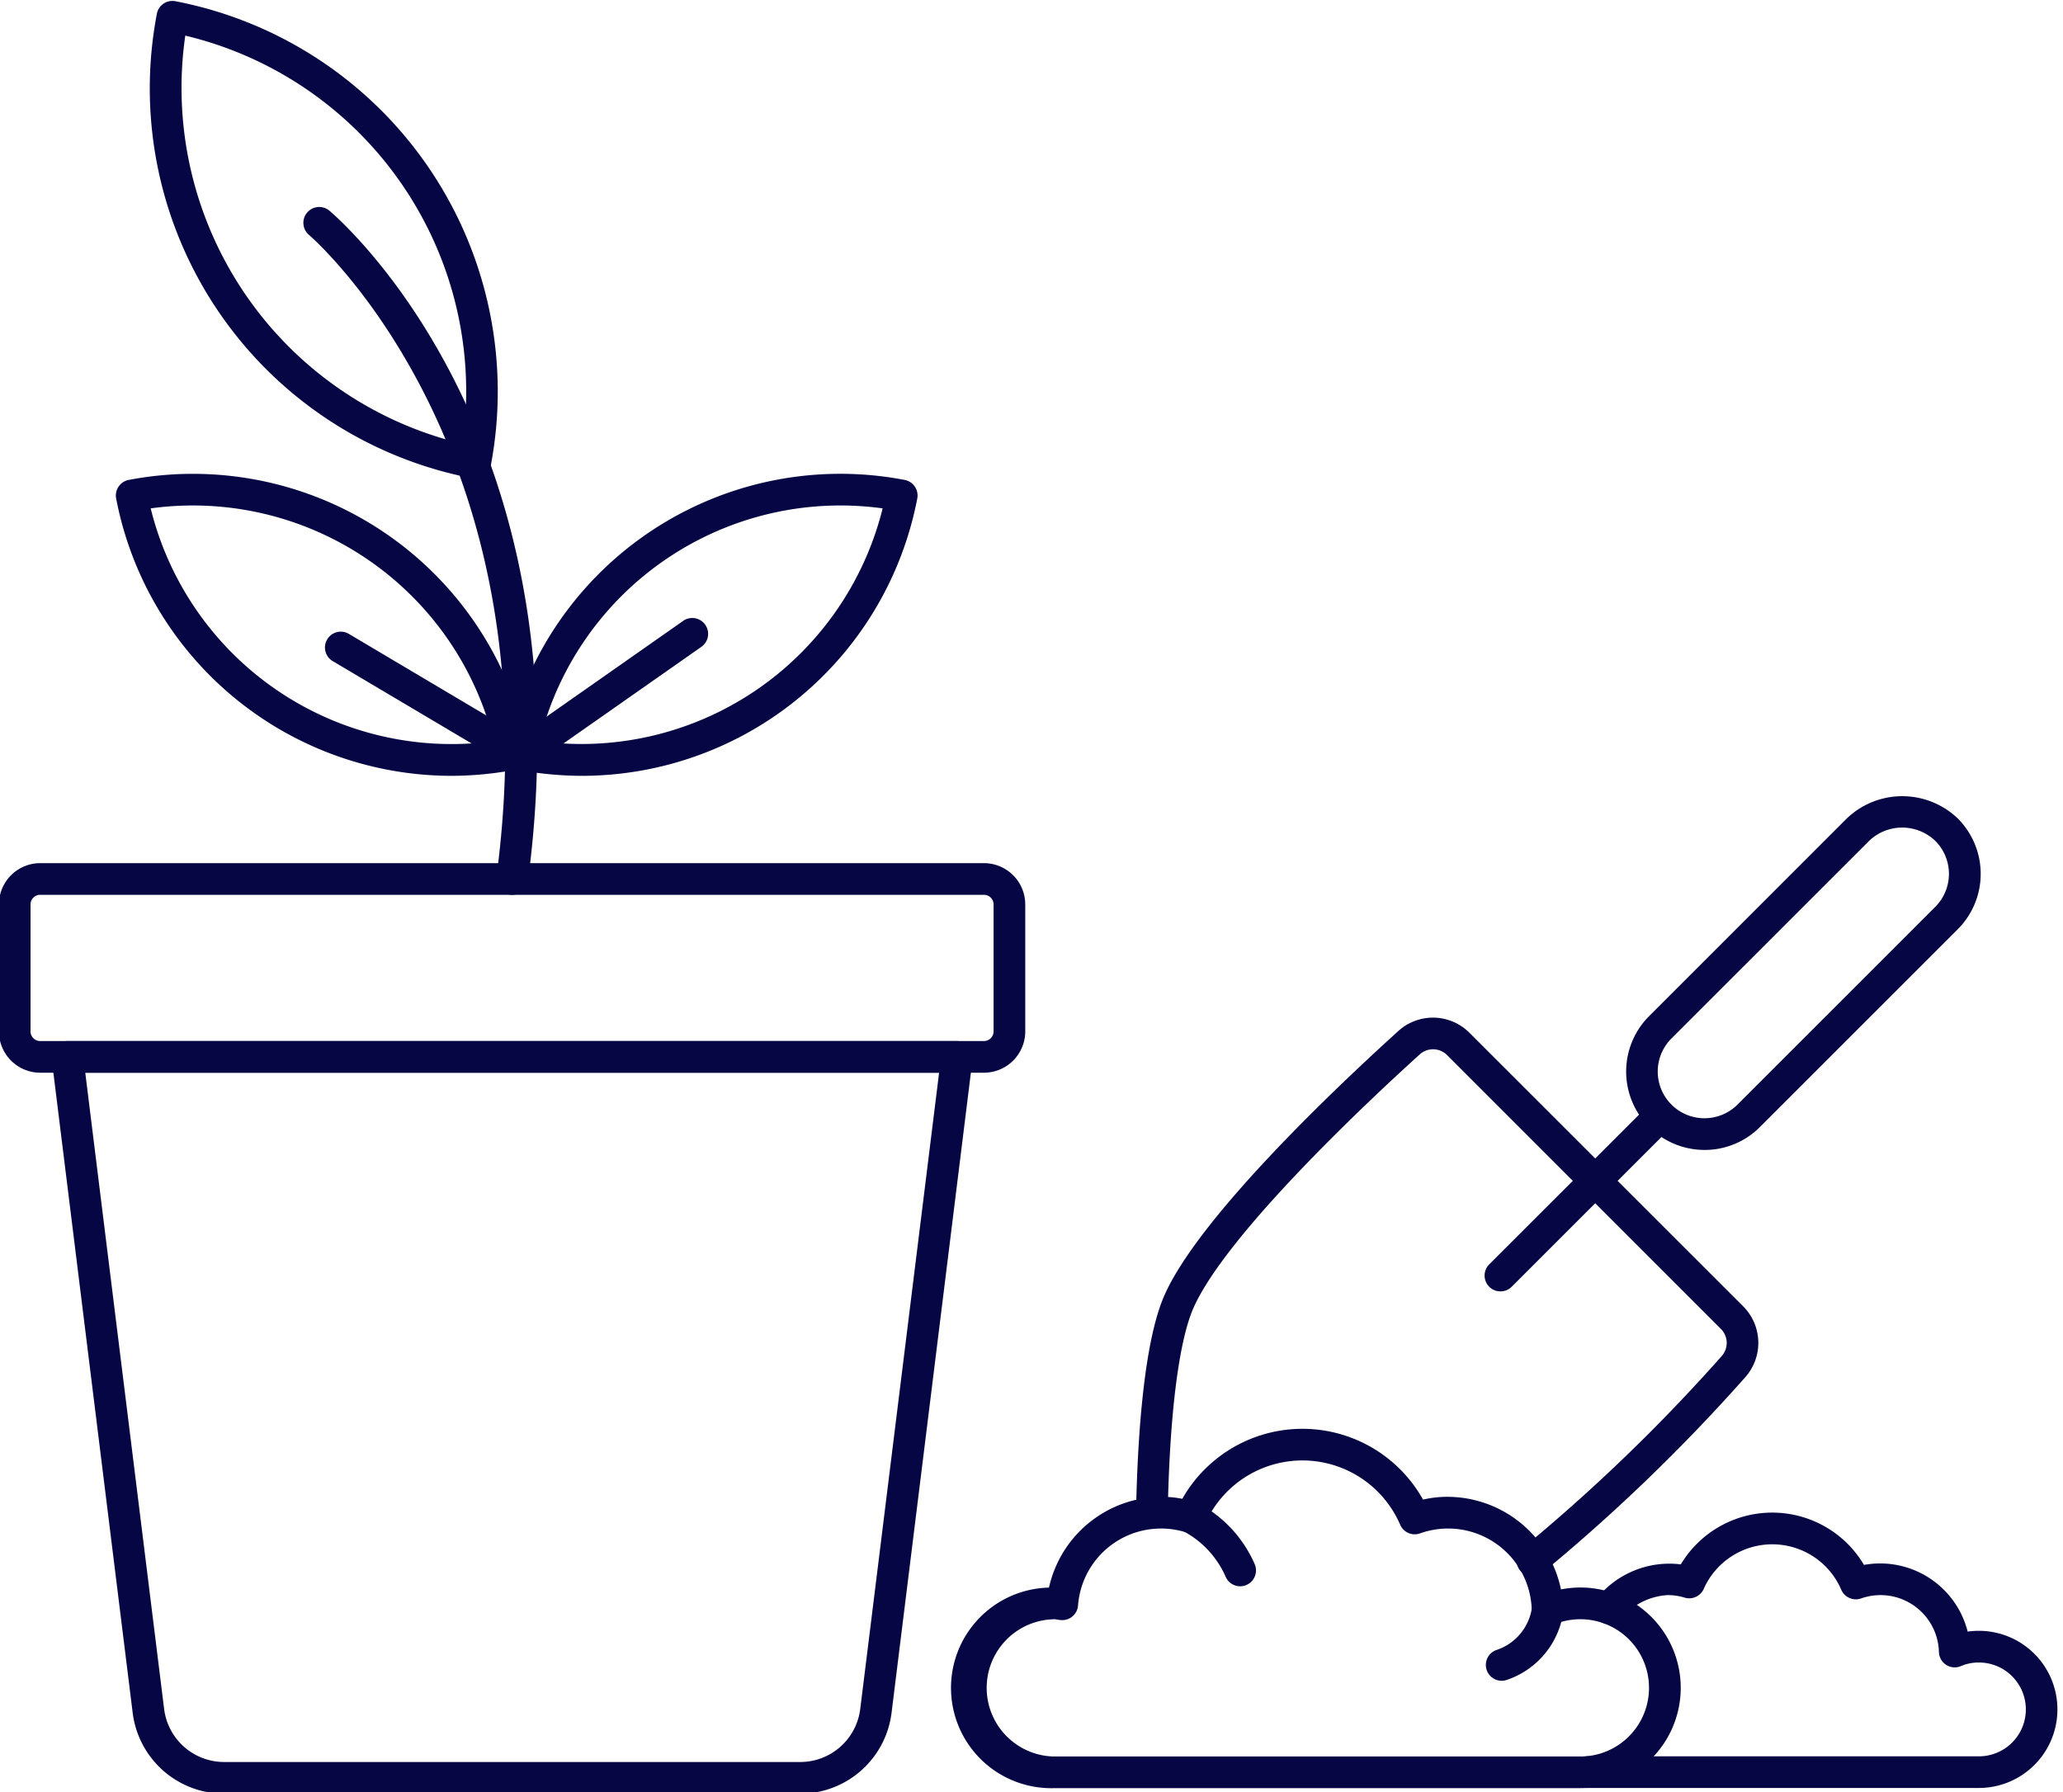
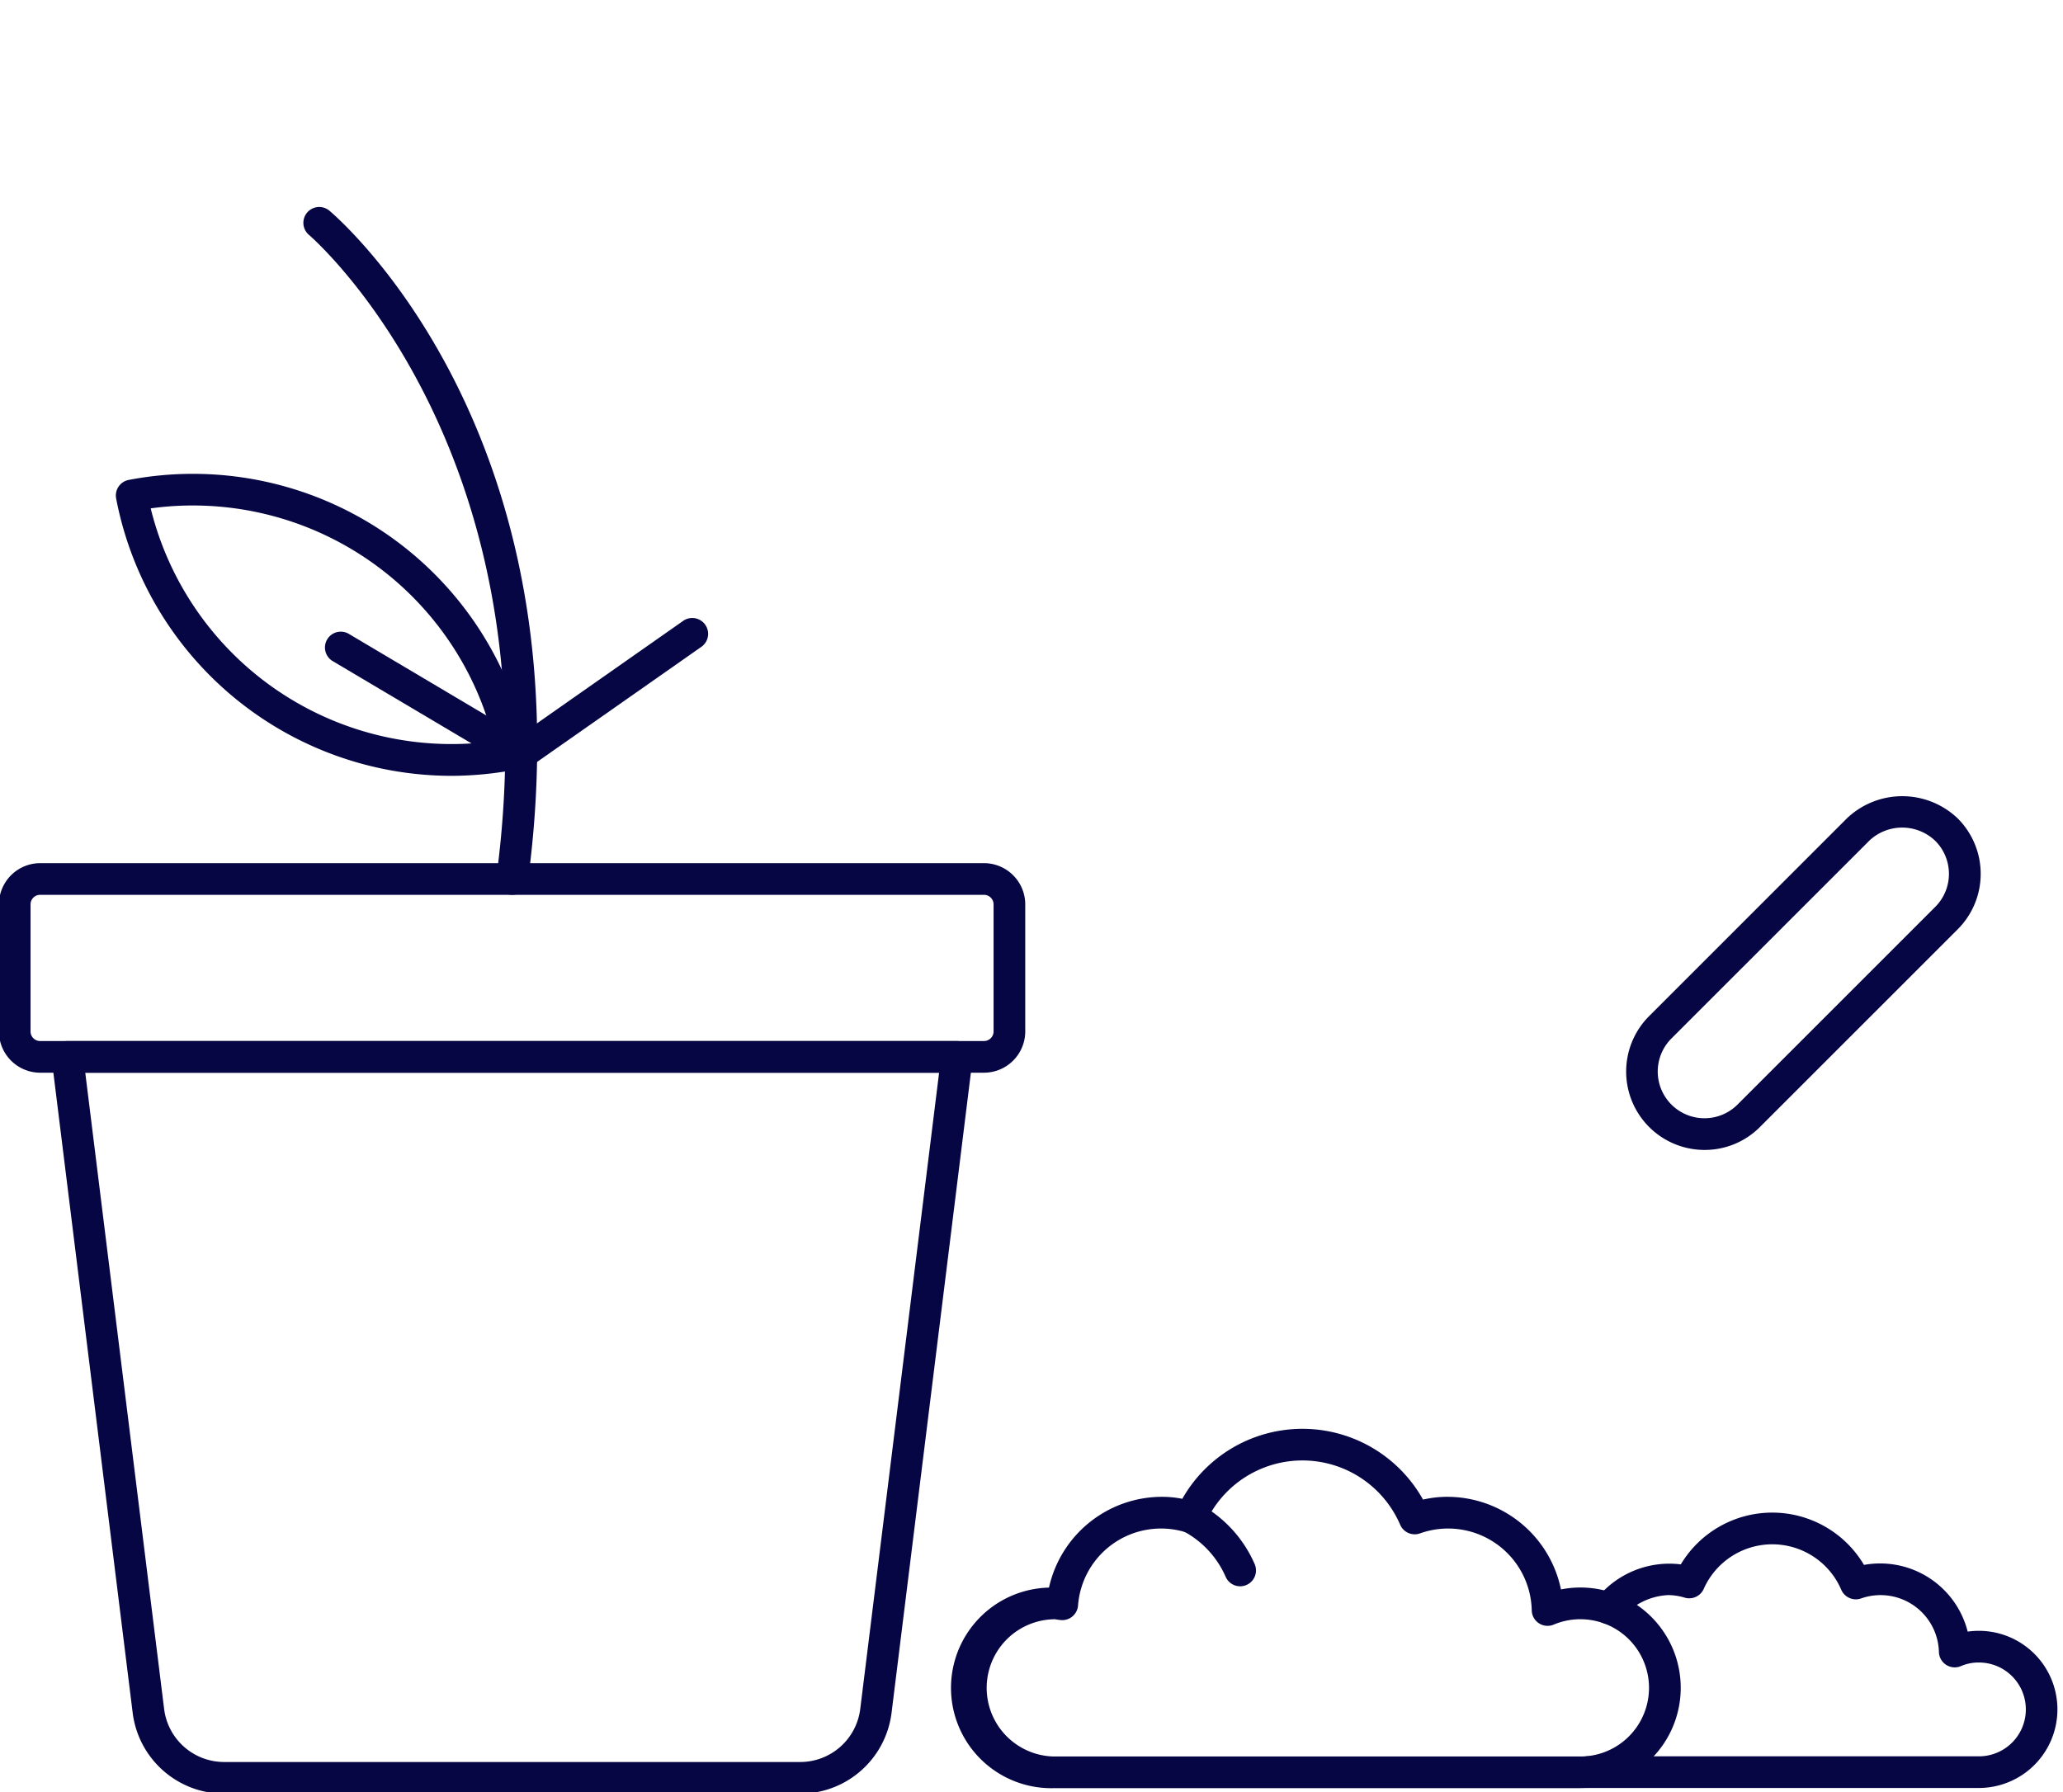
<svg xmlns="http://www.w3.org/2000/svg" data-name="Layer 1" fill="#060644" height="84.9" preserveAspectRatio="xMidYMid meet" version="1" viewBox="6.3 12.5 97.7 84.9" width="97.7" zoomAndPan="magnify">
  <g id="change1_1">
-     <path d="M78.875,87.169a.75.75,0,0,1-.457-1.346,83.96,83.96,0,0,0,9.414-9.084.938.938,0,0,0-.041-1.3L74.833,62.478a.941.941,0,0,0-1.3-.031c-2.1,1.9-9.08,8.378-10.7,11.977-.7,1.562-1.143,5.028-1.232,9.759a.75.75,0,0,1-1.5-.03c.066-3.486.356-8.111,1.365-10.345,1.689-3.758,8.3-9.976,11.06-12.475a2.44,2.44,0,0,1,3.362.084L88.851,74.374a2.449,2.449,0,0,1,.094,3.37,85.506,85.506,0,0,1-9.615,9.271A.752.752,0,0,1,78.875,87.169Z" fill="inherit" />
-   </g>
+     </g>
  <g id="change1_2">
-     <path d="M77.357,73.669a.75.75,0,0,1-.53-1.28L84.4,64.82a.75.75,0,0,1,1.06,1.061l-7.568,7.568A.748.748,0,0,1,77.357,73.669Z" fill="inherit" />
-   </g>
+     </g>
  <g id="change1_3">
    <path d="M87.021,66.969A3.713,3.713,0,0,1,84.4,60.63l9.363-9.364h0a3.8,3.8,0,0,1,5.251,0,3.713,3.713,0,0,1,0,5.252l-9.364,9.363A3.688,3.688,0,0,1,87.021,66.969Zm7.8-14.642L85.456,61.69a2.213,2.213,0,0,0,3.13,3.13l9.363-9.363a2.211,2.211,0,0,0,0-3.13,2.267,2.267,0,0,0-3.13,0Z" fill="inherit" />
  </g>
  <g id="change1_4">
    <path d="M52.9,63.311H8.2A1.956,1.956,0,0,1,6.25,61.356V55.339A1.956,1.956,0,0,1,8.2,53.385H52.9a1.957,1.957,0,0,1,1.954,1.954v6.017A1.957,1.957,0,0,1,52.9,63.311ZM8.2,54.885a.455.455,0,0,0-.454.454v6.017a.456.456,0,0,0,.454.455H52.9a.456.456,0,0,0,.454-.455V55.339a.455.455,0,0,0-.454-.454Z" fill="inherit" />
  </g>
  <g id="change1_5">
    <path d="M44.2,97.461H16.912a4.368,4.368,0,0,1-4.328-3.825h0L8.746,62.652a.748.748,0,0,1,.744-.841H51.617a.748.748,0,0,1,.744.841L48.522,93.636A4.367,4.367,0,0,1,44.2,97.461ZM14.073,93.452a2.865,2.865,0,0,0,2.839,2.509H44.2a2.865,2.865,0,0,0,2.839-2.509l3.735-30.141H10.338Z" fill="inherit" />
  </g>
  <g id="change1_6">
    <path d="M30.554,54.885a.673.673,0,0,1-.1-.007.749.749,0,0,1-.644-.842c2.726-20.374-8.759-30.31-8.876-30.408a.75.75,0,1,1,.967-1.147c.5.422,12.229,10.572,9.4,31.754A.75.75,0,0,1,30.554,54.885Z" fill="inherit" />
  </g>
  <g id="change1_7">
-     <path d="M28.806,35.166a.758.758,0,0,1-.142-.013,18.8,18.8,0,0,1-14.935-22,.748.748,0,0,1,.878-.595,18.826,18.826,0,0,1,14.935,22A.751.751,0,0,1,28.806,35.166ZM15.075,14.187A17.328,17.328,0,0,0,28.2,33.519,17.328,17.328,0,0,0,15.075,14.187Z" fill="inherit" />
-   </g>
+     </g>
  <g id="change1_8">
-     <path d="M33.884,49.249a16.441,16.441,0,0,1-3.074-.293.751.751,0,0,1-.6-.878A16.175,16.175,0,0,1,49.141,35.232a.751.751,0,0,1,.6.878A16.186,16.186,0,0,1,33.884,49.249Zm-2.032-1.642A14.7,14.7,0,0,0,48.1,36.58,14.674,14.674,0,0,0,31.852,47.607Z" fill="inherit" />
-   </g>
+     </g>
  <g id="change1_9">
    <path d="M27.651,49.249A16.186,16.186,0,0,1,11.8,36.11a.75.75,0,0,1,.6-.878A16.173,16.173,0,0,1,31.321,48.078a.751.751,0,0,1-.6.878A16.452,16.452,0,0,1,27.651,49.249ZM13.437,36.58A14.674,14.674,0,0,0,29.684,47.607,14.676,14.676,0,0,0,13.437,36.58Z" fill="inherit" />
  </g>
  <g id="change1_10">
    <path d="M30.951,48.969a.754.754,0,0,1-.383-.105l-8.5-5.042a.75.75,0,1,1,.765-1.29l8.085,4.8,7.756-5.437a.751.751,0,0,1,.862,1.229l-8.154,5.714A.751.751,0,0,1,30.951,48.969Z" fill="inherit" />
  </g>
  <g id="change1_11">
    <path d="M81.142,97.2H56.2a4.751,4.751,0,0,1-.222-9.5,5.487,5.487,0,0,1,5.371-4.3,4.933,4.933,0,0,1,.943.094,6.54,6.54,0,0,1,11.4.037,5.075,5.075,0,0,1,1.133-.131,5.5,5.5,0,0,1,5.4,4.386,4.751,4.751,0,1,1,.916,9.412Zm-24.944-8a3.251,3.251,0,0,0,0,6.5H81.142a3.251,3.251,0,1,0-1.261-6.247.75.75,0,0,1-1.04-.664,3.962,3.962,0,0,0-5.3-3.654.75.75,0,0,1-.931-.412,5.04,5.04,0,0,0-9.235-.051.747.747,0,0,1-.9.414,3.941,3.941,0,0,0-5.122,3.475.751.751,0,0,1-.826.676l-.153-.019A1.324,1.324,0,0,0,56.2,89.194Z" fill="inherit" />
  </g>
  <g id="change1_12">
    <path d="M100.018,97.192H81.472a.75.75,0,0,1,0-1.5h18.546a2.222,2.222,0,1,0,0-4.444,2.112,2.112,0,0,0-.842.166.749.749,0,0,1-1.052-.655,2.766,2.766,0,0,0-3.687-2.545.753.753,0,0,1-.937-.409,3.553,3.553,0,0,0-6.516-.04.752.752,0,0,1-.9.411,2.745,2.745,0,0,0-.784-.121,3.078,3.078,0,0,0-2.23,1.123.75.75,0,1,1-1.13-.987A4.409,4.409,0,0,1,85.9,86.6a5.049,5.049,0,0,1,8.675.025,4.274,4.274,0,0,1,4.91,3.159,3.875,3.875,0,0,1,.529-.037,3.722,3.722,0,1,1,0,7.444Z" fill="inherit" />
  </g>
  <g id="change1_13">
    <path d="M65.037,87.638a.75.75,0,0,1-.7-.469,4.481,4.481,0,0,0-1.975-2.131.749.749,0,0,1,.643-1.354,5.924,5.924,0,0,1,2.722,2.922.751.751,0,0,1-.694,1.032Z" fill="inherit" />
  </g>
  <g id="change1_14">
-     <path d="M77.417,92.113a.75.75,0,0,1-.22-1.467,2.484,2.484,0,0,0,1.65-1.981.75.75,0,0,1,1.489.179,3.986,3.986,0,0,1-2.7,3.236A.742.742,0,0,1,77.417,92.113Z" fill="inherit" />
-   </g>
+     </g>
</svg>